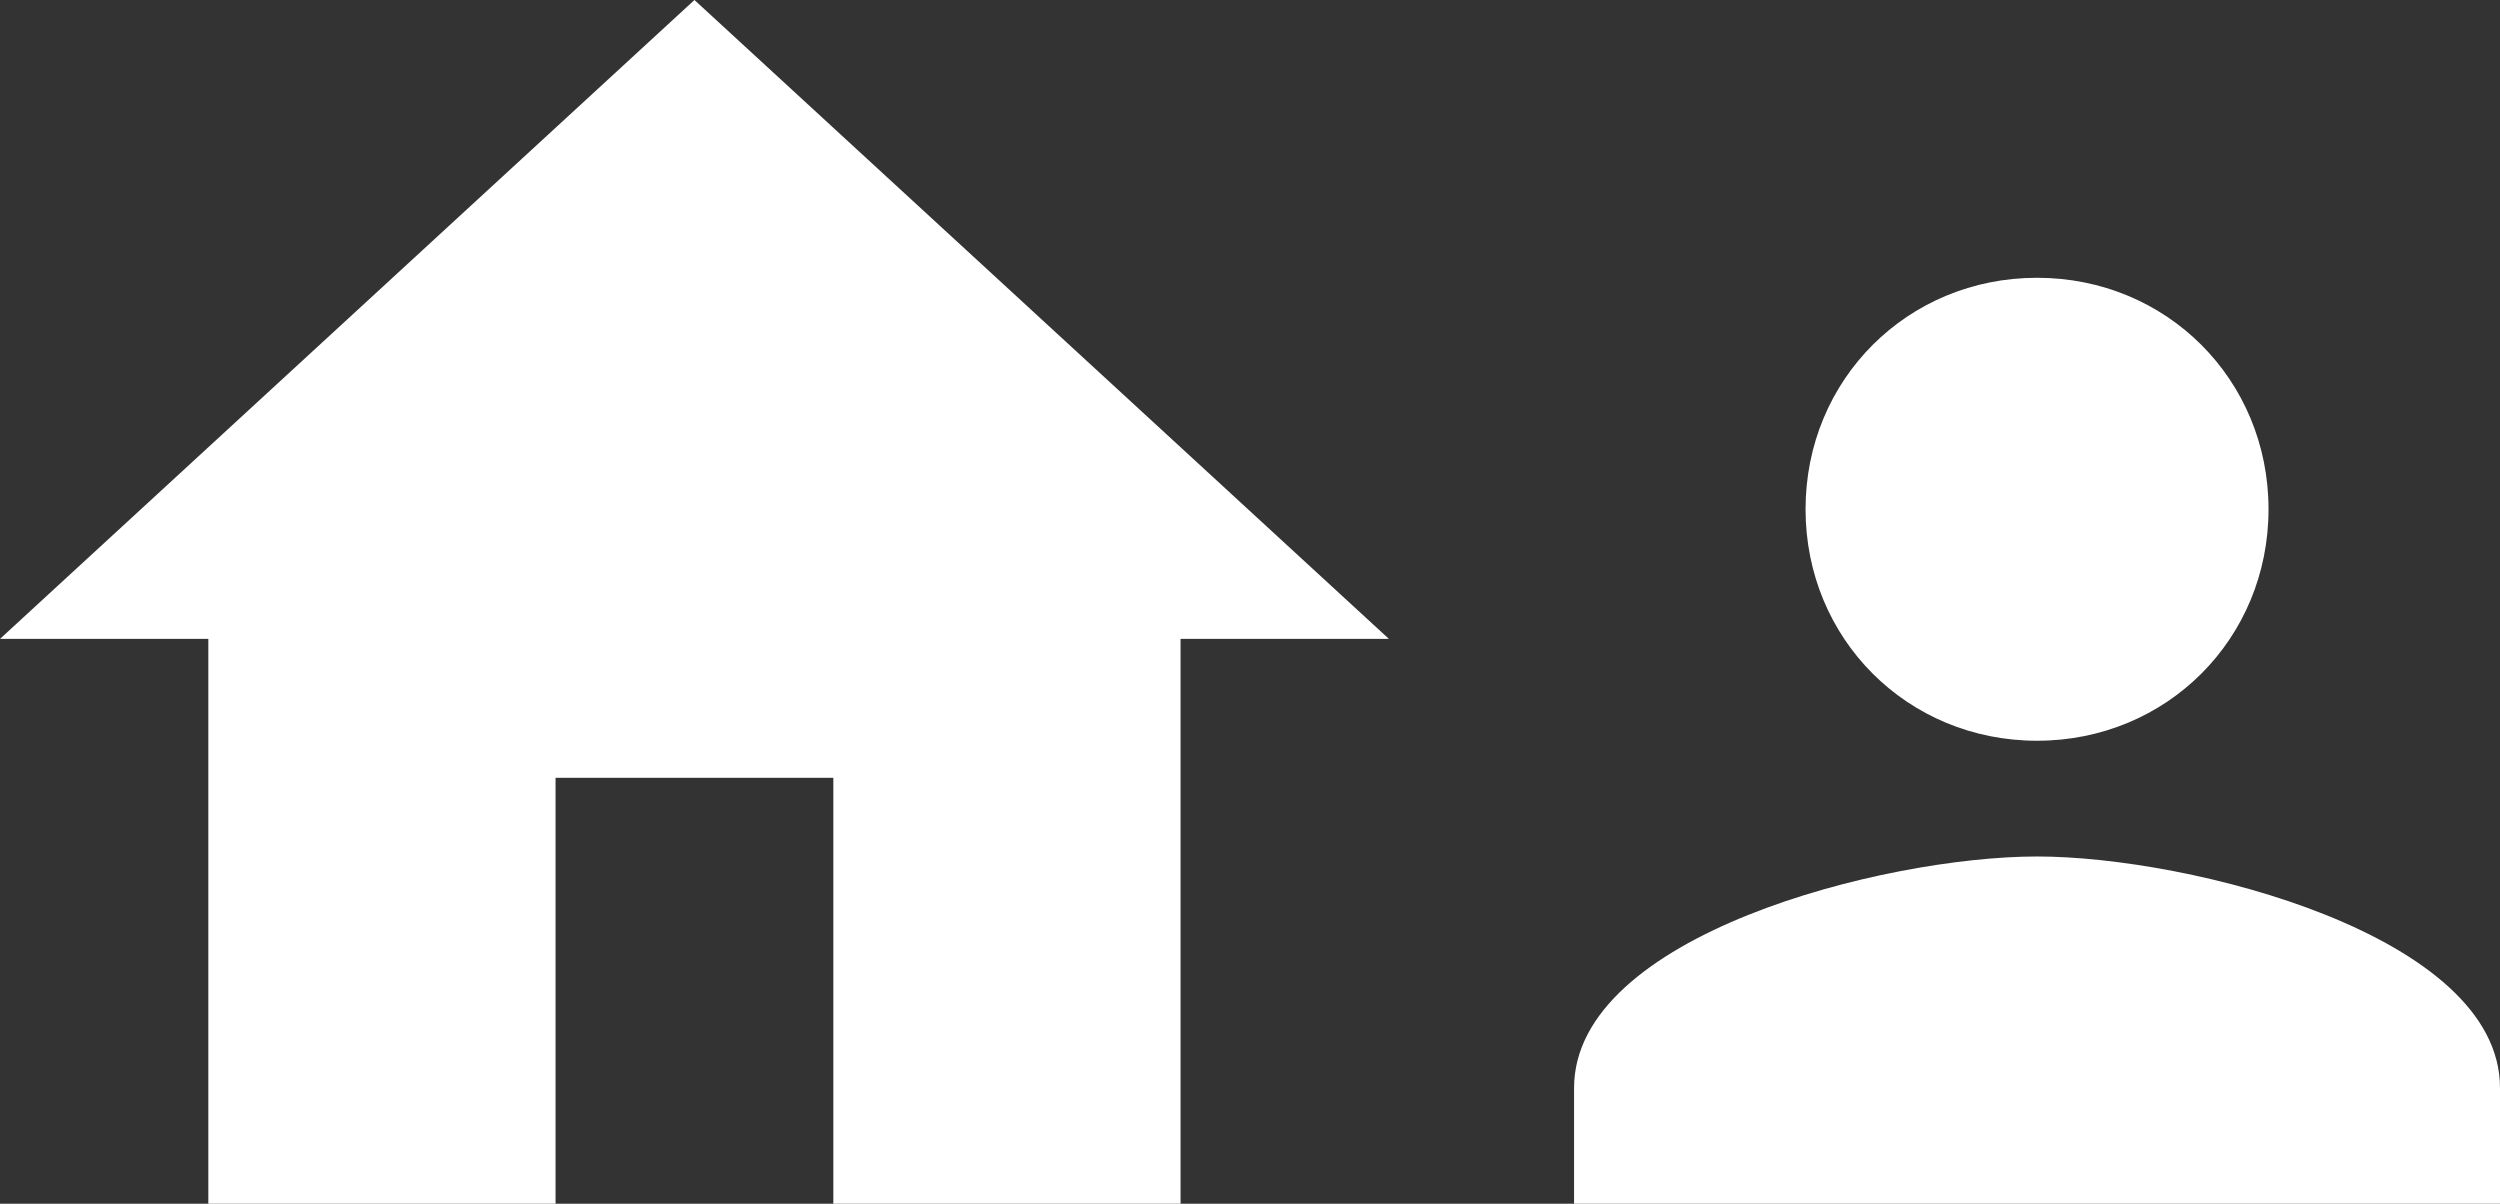
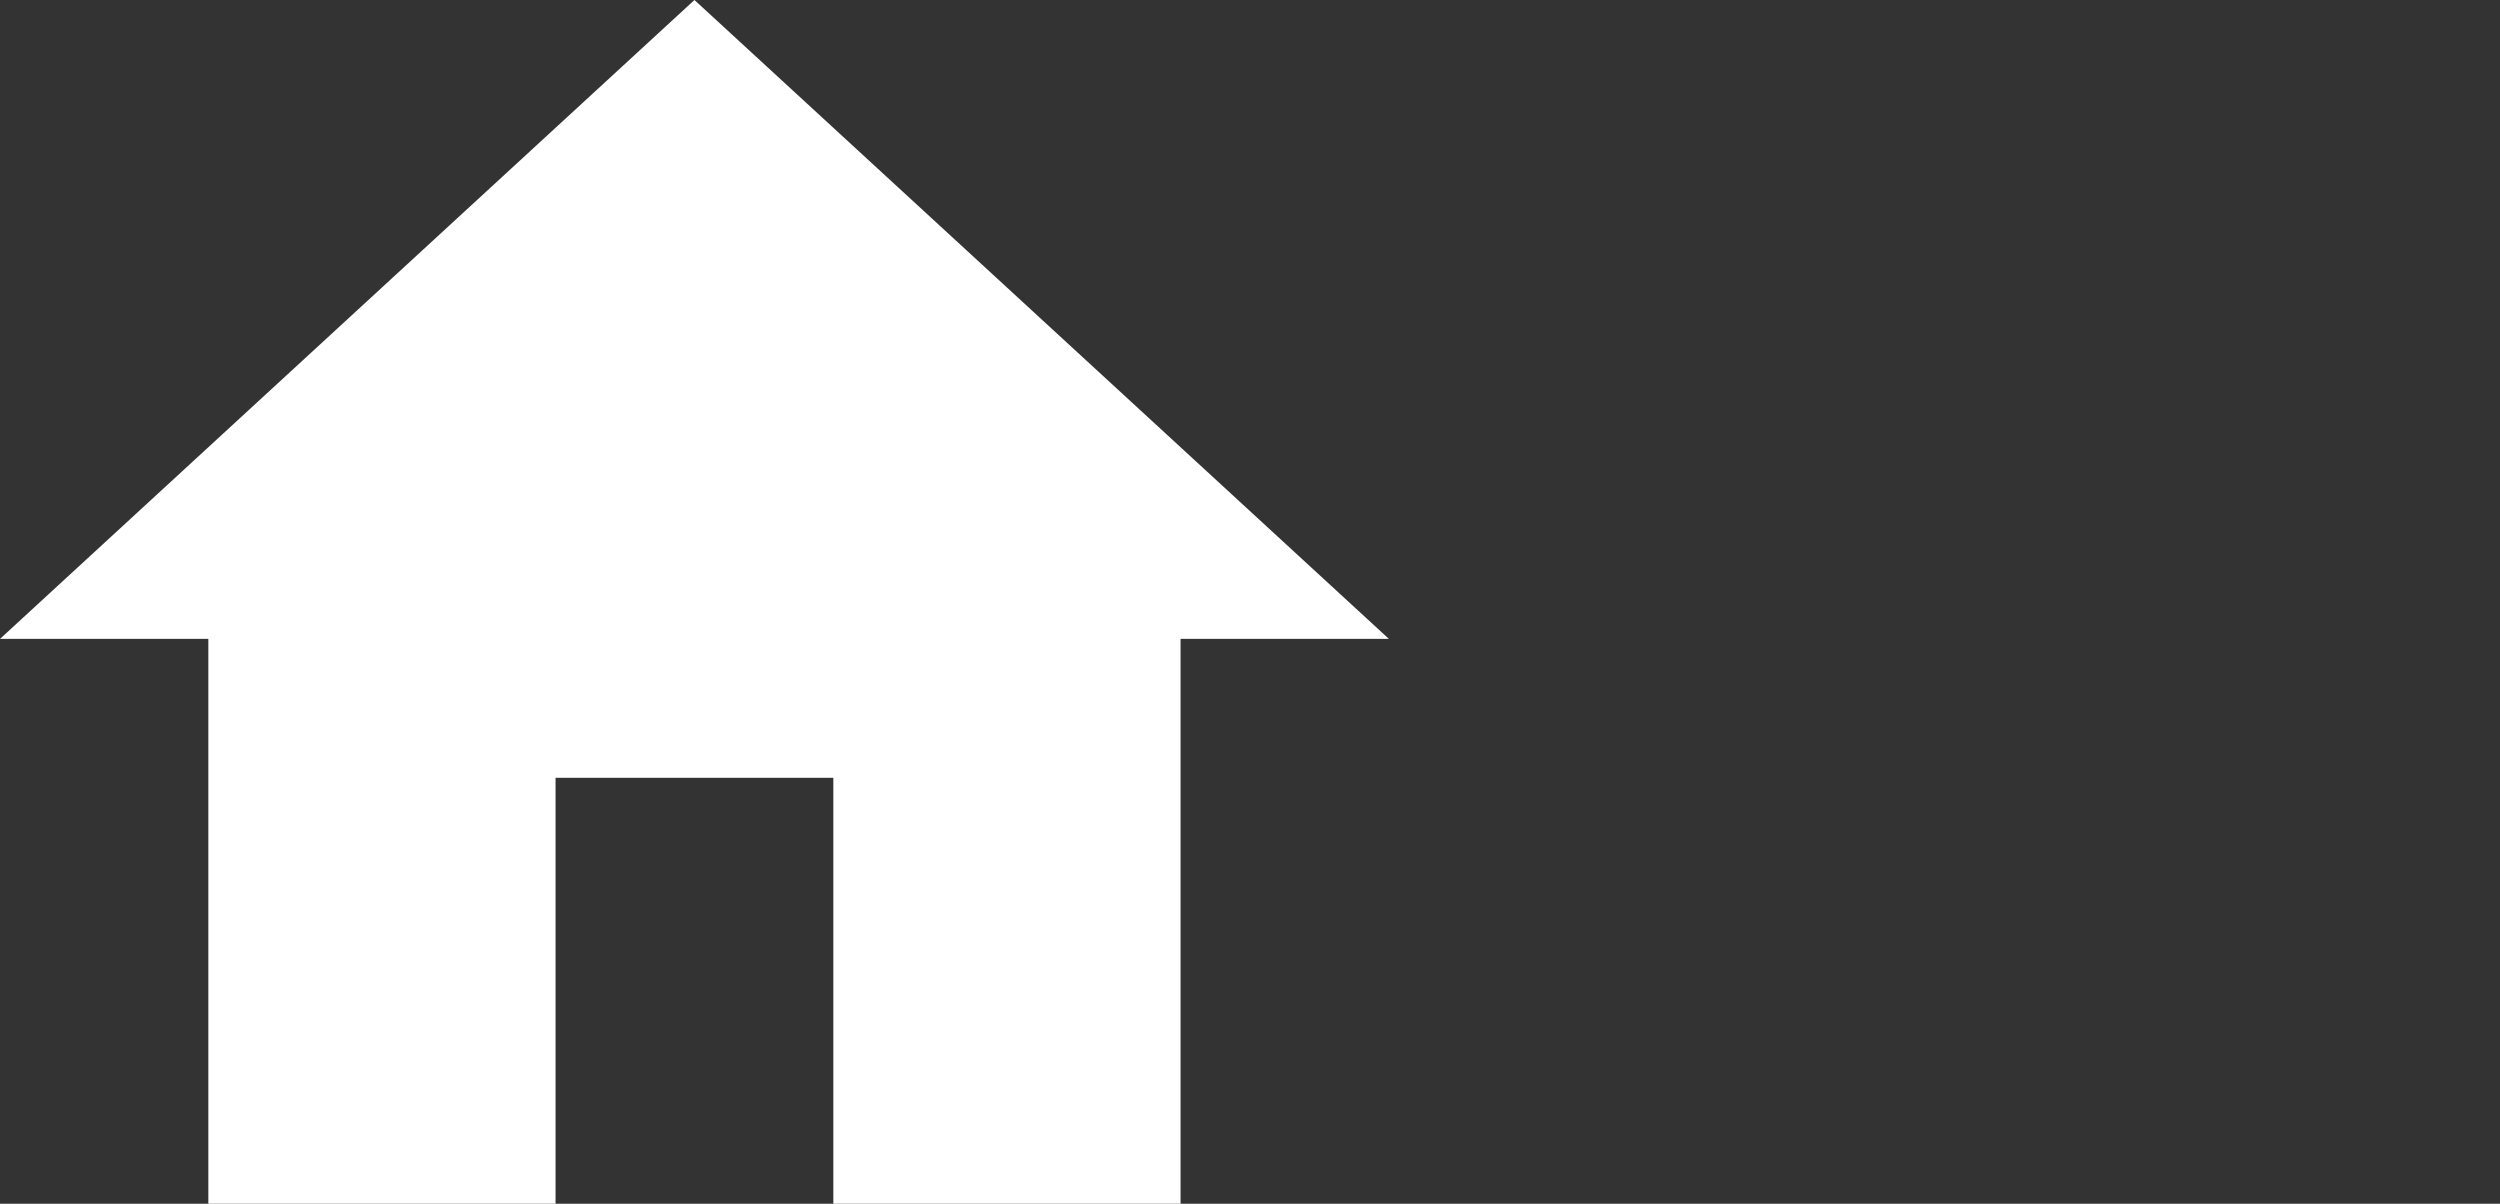
<svg xmlns="http://www.w3.org/2000/svg" version="1.1" id="レイヤー_1" x="0px" y="0px" viewBox="0 0 54 26" style="enable-background:new 0 0 54 26;" xml:space="preserve">
  <rect x="0" y="0" width="54" height="26" fill="#333333" stroke="none" />
  <style type="text/css">
	.st0{fill:#FFFFFF;}
</style>
  <g id="グループ_1698" transform="translate(-613 -574)">
-     <path id="パス_817" class="st0" d="M657,590c2.8,0,5-2.2,5-5s-2.2-5-5-5s-5,2.2-5,5S654.2,590,657,590z M657,592.5   c-3.3,0-10,1.7-10,5v2.5h20v-2.5C667,594.2,660.3,592.5,657,592.5z" />
    <path id="パス_820" class="st0" d="M625,600v-9.2h6v9.2h7.5v-12.2h4.5L628,574l-15,13.8h4.5V600H625z" />
  </g>
</svg>